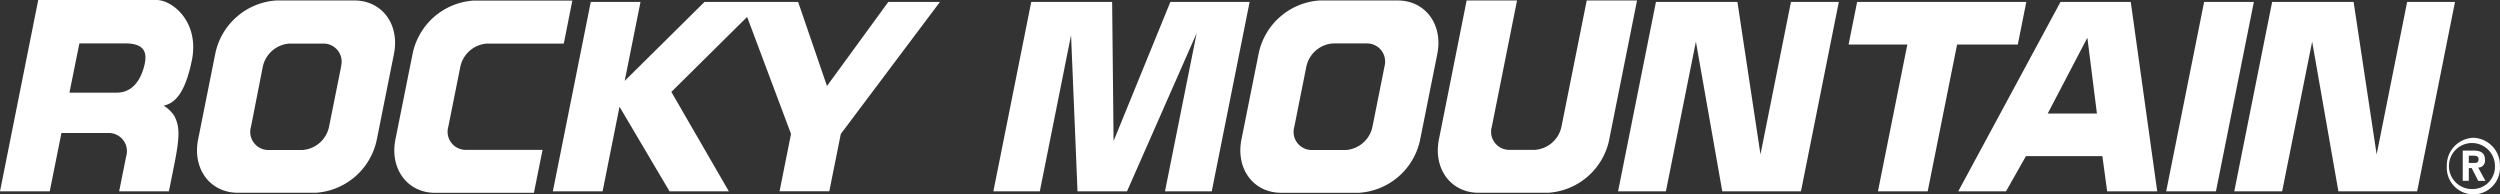
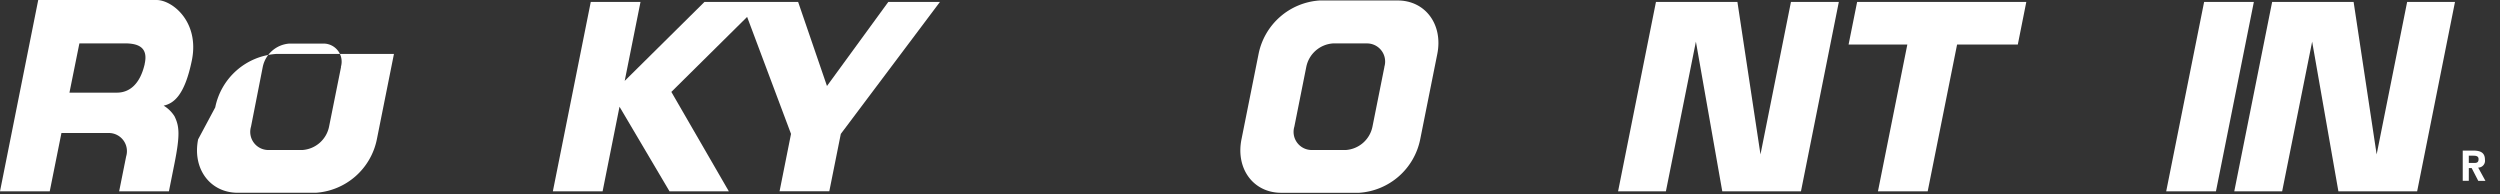
<svg xmlns="http://www.w3.org/2000/svg" width="200" height="15.545" viewBox="0 0 200 15.545">
  <rect x="0" y="0" width="200" height="15.545" fill="#333333" stroke="none" />
  <path d="M515.975,33.939h-.485V31.52h.848c.585,0,.929.176.929.73a.547.547,0,0,1-.543.631l.581,1.059h-.573l-.527-1.02h-.229Zm.428-1.429c.218,0,.352-.046.352-.31s-.252-.271-.44-.271h-.34v.581Z" transform="translate(-318.471 -19.473)" fill="#fff" />
-   <path d="M514.275,28.84a2.2,2.2,0,0,0-2.121,2.266,2.129,2.129,0,1,0,4.25,0,2.2,2.2,0,0,0-2.129-2.266m0,4.1a1.842,1.842,0,1,1,1.731-1.838,1.785,1.785,0,0,1-1.731,1.838" transform="translate(-316.408 -17.817)" fill="#fff" />
-   <path d="M56.991,4.377C57.461,2.026,56.051.1,53.823.1H47.574a5.34,5.34,0,0,0-4.881,4.277L41.325,11.21c-.47,2.351.955,4.273,3.172,4.273h6.245a5.34,5.34,0,0,0,4.881-4.273ZM52.76,5.413,51.8,10.194a2.339,2.339,0,0,1-2.133,1.869H46.943a1.45,1.45,0,0,1-1.387-1.869l.94-4.781a2.343,2.343,0,0,1,2.133-1.865h2.733a1.448,1.448,0,0,1,1.384,1.865" transform="translate(-25.475 -0.062)" fill="#fff" />
+   <path d="M56.991,4.377H47.574a5.34,5.34,0,0,0-4.881,4.277L41.325,11.21c-.47,2.351.955,4.273,3.172,4.273h6.245a5.34,5.34,0,0,0,4.881-4.273ZM52.76,5.413,51.8,10.194a2.339,2.339,0,0,1-2.133,1.869H46.943a1.45,1.45,0,0,1-1.387-1.869l.94-4.781a2.343,2.343,0,0,1,2.133-1.865h2.733a1.448,1.448,0,0,1,1.384,1.865" transform="translate(-25.475 -0.062)" fill="#fff" />
  <path d="M275.381,4.377c.47-2.351-.956-4.277-3.168-4.277h-6.249a5.34,5.34,0,0,0-4.881,4.277l-1.368,6.834c-.47,2.351.955,4.273,3.172,4.273h6.245a5.34,5.34,0,0,0,4.881-4.273ZM271.15,5.413l-.956,4.781a2.339,2.339,0,0,1-2.133,1.869h-2.729a1.45,1.45,0,0,1-1.387-1.869l.955-4.781a2.343,2.343,0,0,1,2.129-1.877h2.733A1.448,1.448,0,0,1,271.147,5.4" transform="translate(-160.397 -0.062)" fill="#fff" />
-   <path d="M94.4,12.064H88.25a1.45,1.45,0,0,1-1.384-1.869l.955-4.77A2.343,2.343,0,0,1,89.954,3.56H96.1L96.784.12h-7.9A5.34,5.34,0,0,0,84,4.4l-1.368,6.826c-.47,2.351.955,4.273,3.168,4.273h7.911Z" transform="translate(-50.997 -0.074)" fill="#fff" />
  <path d="M146.689.4h-4.132L137.65,7.127,135.342.4h-7.491l-6.383,6.318L122.733.4h-3.979L115.72,15.554H119.7l1.353-6.769,4,6.769H129.8l-4.6-7.954,6.062-6,3.512,9.36-.917,4.59h3.979l.921-4.59Z" transform="translate(-71.492 -0.247)" fill="#fff" />
-   <path d="M228.431.4H222.09l-4.544,11.13L217.431.4h-6.471L207.93,15.554h3.715l2.5-12.494.516,12.494h3.96L224.193,2.9l-2.534,12.655H225.4Z" transform="translate(-128.46 -0.247)" fill="#fff" />
-   <path d="M314.677,11.21,316.9.1h-4.025l-2.018,10.082a2.339,2.339,0,0,1-2.133,1.869H306.67a1.45,1.45,0,0,1-1.384-1.869L307.3.1h-4.032l-2.217,11.11c-.47,2.351.956,4.273,3.168,4.273H309.8a5.337,5.337,0,0,0,4.881-4.273" transform="translate(-185.937 -0.062)" fill="#fff" />
  <path d="M356.351.4h-3.83l-2.438,12.2L348.237.4h-6.516L338.69,15.554h3.826l2.4-11.974,2.11,11.974h6.295Z" transform="translate(-209.244 -0.247)" fill="#fff" />
  <path d="M395.62,3.809h4.858L401.158.4H387.624l-.684,3.409h4.7l-2.351,11.745h3.979Z" transform="translate(-239.053 -0.247)" fill="#fff" />
-   <path d="M425.809,15.554,423.691.4h-5.618L409.89,15.554h3.822l1.594-2.817h6.115l.382,2.817ZM420.221,3.263l.764,6.065h-3.937Z" transform="translate(-253.231 -0.247)" fill="#fff" />
  <path d="M457.4,15.554,460.433.4h-3.979L453.42,15.554Z" transform="translate(-280.124 -0.247)" fill="#fff" />
  <path d="M485.328.4H481.5L479.06,12.6,477.217.4H470.7L467.67,15.554H471.5l2.4-11.974L476,15.554h6.3Z" transform="translate(-288.928 -0.247)" fill="#fff" />
  <path d="M11.577,5.118c-.382,1.659-1.254,2.293-2.221,2.293h-3.8l.795-3.94h3.761c1.082.027,1.739.417,1.46,1.647M12.521,0H3.058L0,15.307H3.979l.936-4.667H8.706a1.45,1.45,0,0,1,1.387,1.869l-.562,2.8h3.982l.447-2.236c.462-2.316.382-2.993,0-3.772a2.626,2.626,0,0,0-.868-.848c.764-.18,1.666-.738,2.259-3.635C15.968,1.739,13.782,0,12.521,0" fill="#fff" />
</svg>